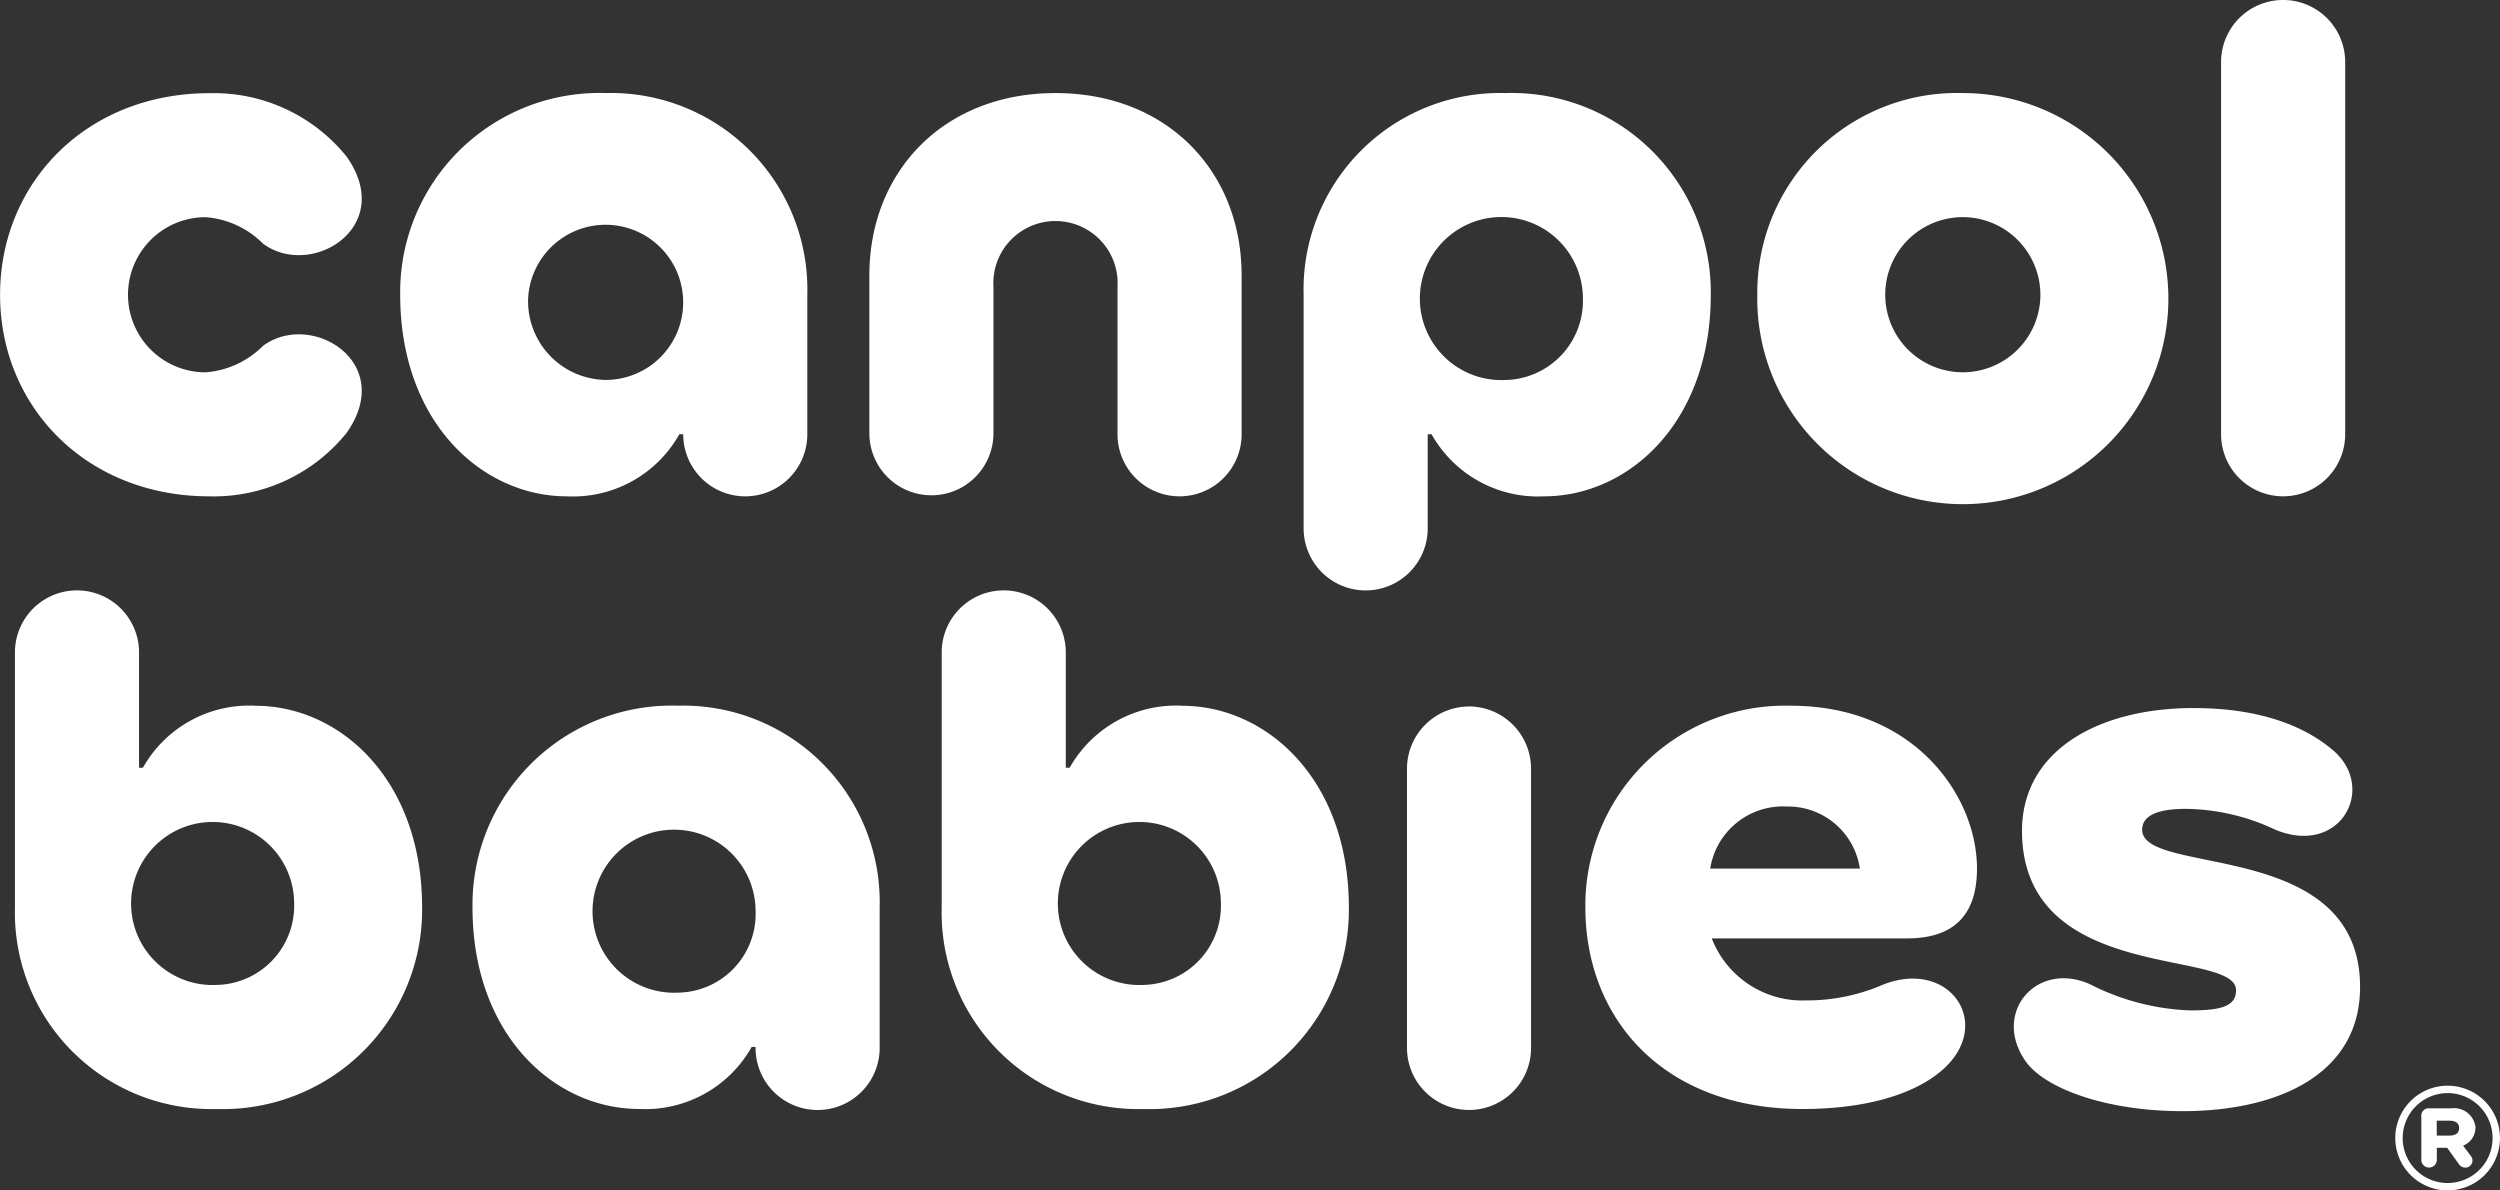
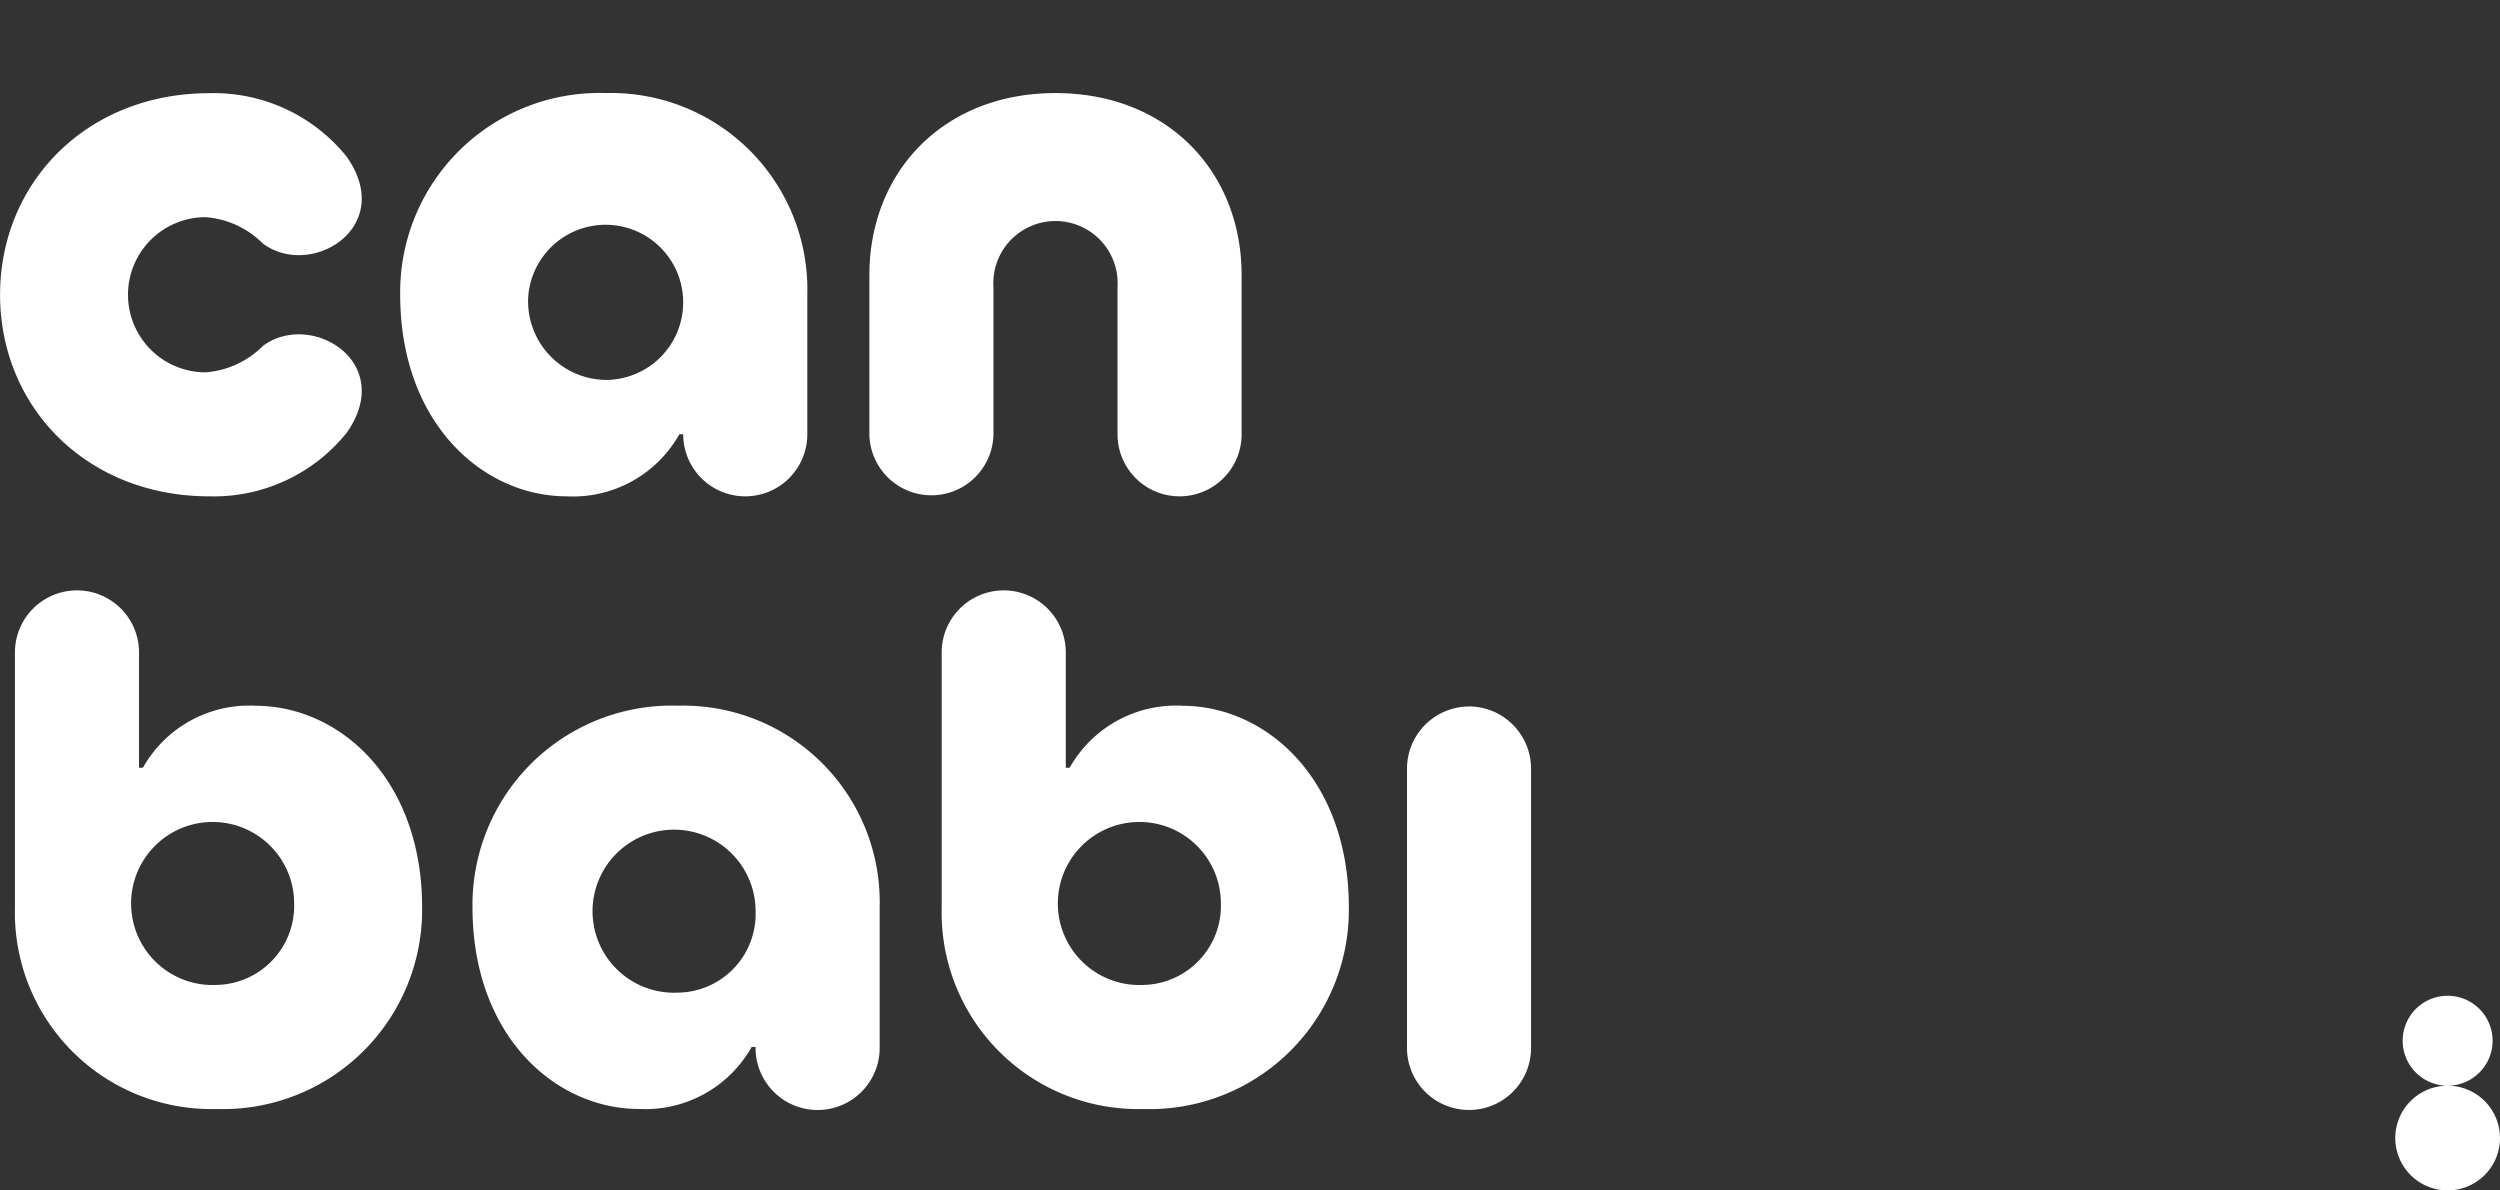
<svg xmlns="http://www.w3.org/2000/svg" width="141.789" height="67.514" viewBox="0 0 141.789 67.514">
  <rect x="0" y="0" width="141.789" height="67.514" fill="#333333" stroke="none" />
  <defs>
    <style>
      .cls-1 {
        fill: #ffffff;
      }
    </style>
  </defs>
  <g id="CANPOL" transform="translate(-1661.772 -2659.1)">
    <g id="Group_55" data-name="Group 55" transform="translate(0.284)">
      <path id="Path_347" data-name="Path 347" class="cls-1" d="M838.553,266.515a1.218,1.218,0,0,0-1.367-1.119h-1.245a.417.417,0,0,0-.464.464v2.456a.439.439,0,1,0,.879,0v-.682h.586l.69.96a.433.433,0,0,0,.346.165.4.4,0,0,0,.4-.4.4.4,0,0,0-.081-.244l-.452-.6a1.1,1.1,0,0,0,.7-.995m-1.5.425h-.694v-.85h.694c.376,0,.576.142.576.425s-.2.425-.576.425" transform="translate(963.338 2456.563)" />
-       <path id="Path_348" data-name="Path 348" class="cls-1" d="M837.72,264.765a2.969,2.969,0,1,0,2.968,2.97,2.97,2.97,0,0,0-2.968-2.97m0,5.52a2.55,2.55,0,1,1,2.549-2.549,2.552,2.552,0,0,1-2.549,2.549" transform="translate(962.588 2455.911)" />
+       <path id="Path_348" data-name="Path 348" class="cls-1" d="M837.72,264.765a2.969,2.969,0,1,0,2.968,2.97,2.97,2.97,0,0,0-2.968-2.97a2.55,2.55,0,1,1,2.549-2.549,2.552,2.552,0,0,1-2.549,2.549" transform="translate(962.588 2455.911)" />
    </g>
    <g id="Group_54" data-name="Group 54">
      <path id="Path_349" data-name="Path 349" class="cls-1" d="M780,259.965a9.67,9.67,0,0,0,7.784-3.607c2.816-4-2.022-6.948-4.749-4.926a5.138,5.138,0,0,1-3.255,1.5,4.4,4.4,0,1,1,0-8.8,5.138,5.138,0,0,1,3.255,1.5c2.726,2.022,7.564-.924,4.749-4.928A9.675,9.675,0,0,0,780,237.1c-6.993,0-11.876,5.1-11.876,11.434S773,259.965,780,259.965" transform="translate(893.652 2427.285)" />
      <path id="Path_350" data-name="Path 350" class="cls-1" d="M795.108,256.447h.22a3.519,3.519,0,1,0,7.038,0V248.53a11.143,11.143,0,0,0-11.434-11.436,11.3,11.3,0,0,0-11.656,11.436c0,7.257,4.661,11.436,9.456,11.436a6.917,6.917,0,0,0,6.376-3.52m-8.576-7.7a4.4,4.4,0,1,1,4.4,4.618,4.464,4.464,0,0,1-4.4-4.618" transform="translate(905.193 2427.284)" />
      <path id="Path_351" data-name="Path 351" class="cls-1" d="M799.391,256.447v-8.356a3.525,3.525,0,1,1,7.037,0v8.356a3.519,3.519,0,0,0,7.038,0v-9.017c0-5.892-4.224-10.335-10.557-10.335s-10.555,4.443-10.555,10.335v9.017a3.519,3.519,0,0,0,7.037,0" transform="translate(918.725 2427.284)" />
-       <path id="Path_352" data-name="Path 352" class="cls-1" d="M827.552,248.53A11.3,11.3,0,0,0,815.9,237.094,11.144,11.144,0,0,0,804.46,248.53v13.194a3.519,3.519,0,1,0,7.037,0v-5.278h.22a6.92,6.92,0,0,0,6.378,3.52c4.793,0,9.457-4.179,9.457-11.436M815.9,253.368a4.624,4.624,0,1,1,4.4-4.618,4.492,4.492,0,0,1-4.4,4.618" transform="translate(931.248 2427.284)" />
-       <path id="Path_353" data-name="Path 353" class="cls-1" d="M817.107,248.53a11.658,11.658,0,1,0,11.656-11.436,11.329,11.329,0,0,0-11.656,11.436m16.055,0a4.4,4.4,0,1,1-4.4-4.4,4.412,4.412,0,0,1,4.4,4.4" transform="translate(944.332 2427.284)" />
-       <path id="Path_354" data-name="Path 354" class="cls-1" d="M837.073,259.13V238.018a3.519,3.519,0,0,0-7.038,0V259.13a3.519,3.519,0,0,0,7.038,0" transform="translate(957.707 2424.6)" />
      <path id="Path_355" data-name="Path 355" class="cls-1" d="M782.171,257.528a6.919,6.919,0,0,0-6.378,3.518h-.22v-6.6a3.519,3.519,0,0,0-7.037,0v14.514A11.144,11.144,0,0,0,779.972,280.4a11.3,11.3,0,0,0,11.656-11.436c0-7.257-4.663-11.434-9.457-11.434m-2.2,15.833a4.624,4.624,0,1,1,4.4-4.618,4.492,4.492,0,0,1-4.4,4.618" transform="translate(894.084 2441.598)" />
      <path id="Path_356" data-name="Path 356" class="cls-1" d="M792.947,254.172a11.3,11.3,0,0,0-11.656,11.436c0,7.257,4.663,11.436,9.457,11.436a6.92,6.92,0,0,0,6.378-3.52h.22a3.519,3.519,0,1,0,7.037,0v-7.916a11.144,11.144,0,0,0-11.436-11.436m0,16.274a4.624,4.624,0,1,1,4.4-4.618,4.464,4.464,0,0,1-4.4,4.618" transform="translate(907.279 2444.952)" />
      <path id="Path_357" data-name="Path 357" class="cls-1" d="M808.005,257.528a6.922,6.922,0,0,0-6.378,3.518h-.22v-6.6a3.519,3.519,0,0,0-7.037,0v14.514A11.144,11.144,0,0,0,805.806,280.4a11.3,11.3,0,0,0,11.656-11.436c0-7.257-4.663-11.434-9.457-11.434m-2.2,15.833a4.624,4.624,0,1,1,4.4-4.618,4.492,4.492,0,0,1-4.4,4.618" transform="translate(920.811 2441.598)" />
      <path id="Path_358" data-name="Path 358" class="cls-1" d="M810.86,254.194a3.528,3.528,0,0,0-3.518,3.518V273.5a3.518,3.518,0,1,0,7.035,0v-15.79a3.528,3.528,0,0,0-3.518-3.518" transform="translate(934.229 2444.975)" />
-       <path id="Path_359" data-name="Path 359" class="cls-1" d="M834.525,263.41c0-4.134-3.563-9.237-10.557-9.237a11.327,11.327,0,0,0-11.654,11.436c0,6.334,4.441,11.436,12.315,11.436,3.385,0,6.244-.749,7.917-2.2,2.991-2.6.439-6.378-3.388-4.838a10.786,10.786,0,0,1-4.309.879,5.509,5.509,0,0,1-5.367-3.518h11.084q3.958,0,3.959-3.959m-15.131,0a4.178,4.178,0,0,1,4.354-3.52,4.118,4.118,0,0,1,4.134,3.52Z" transform="translate(939.373 2444.953)" />
-       <path id="Path_360" data-name="Path 360" class="cls-1" d="M831.536,261.143c0-.924,1.143-1.188,2.464-1.188a12.15,12.15,0,0,1,5.1,1.188c3.652,1.5,5.719-2.287,3.343-4.441-1.5-1.32-4-2.464-8-2.464-5.278,0-9.676,2.332-9.721,6.905-.043,8.8,12.14,6.685,12.14,9.1,0,.924-.879,1.143-2.6,1.143a13.567,13.567,0,0,1-5.717-1.5c-3.036-1.32-5.542,1.67-3.607,4.4,1.1,1.538,4.574,2.814,8.885,2.814,5.455,0,10.073-2.11,10.073-7.038,0-8.488-12.36-6.244-12.36-8.928" transform="translate(951.729 2445.02)" />
    </g>
  </g>
</svg>